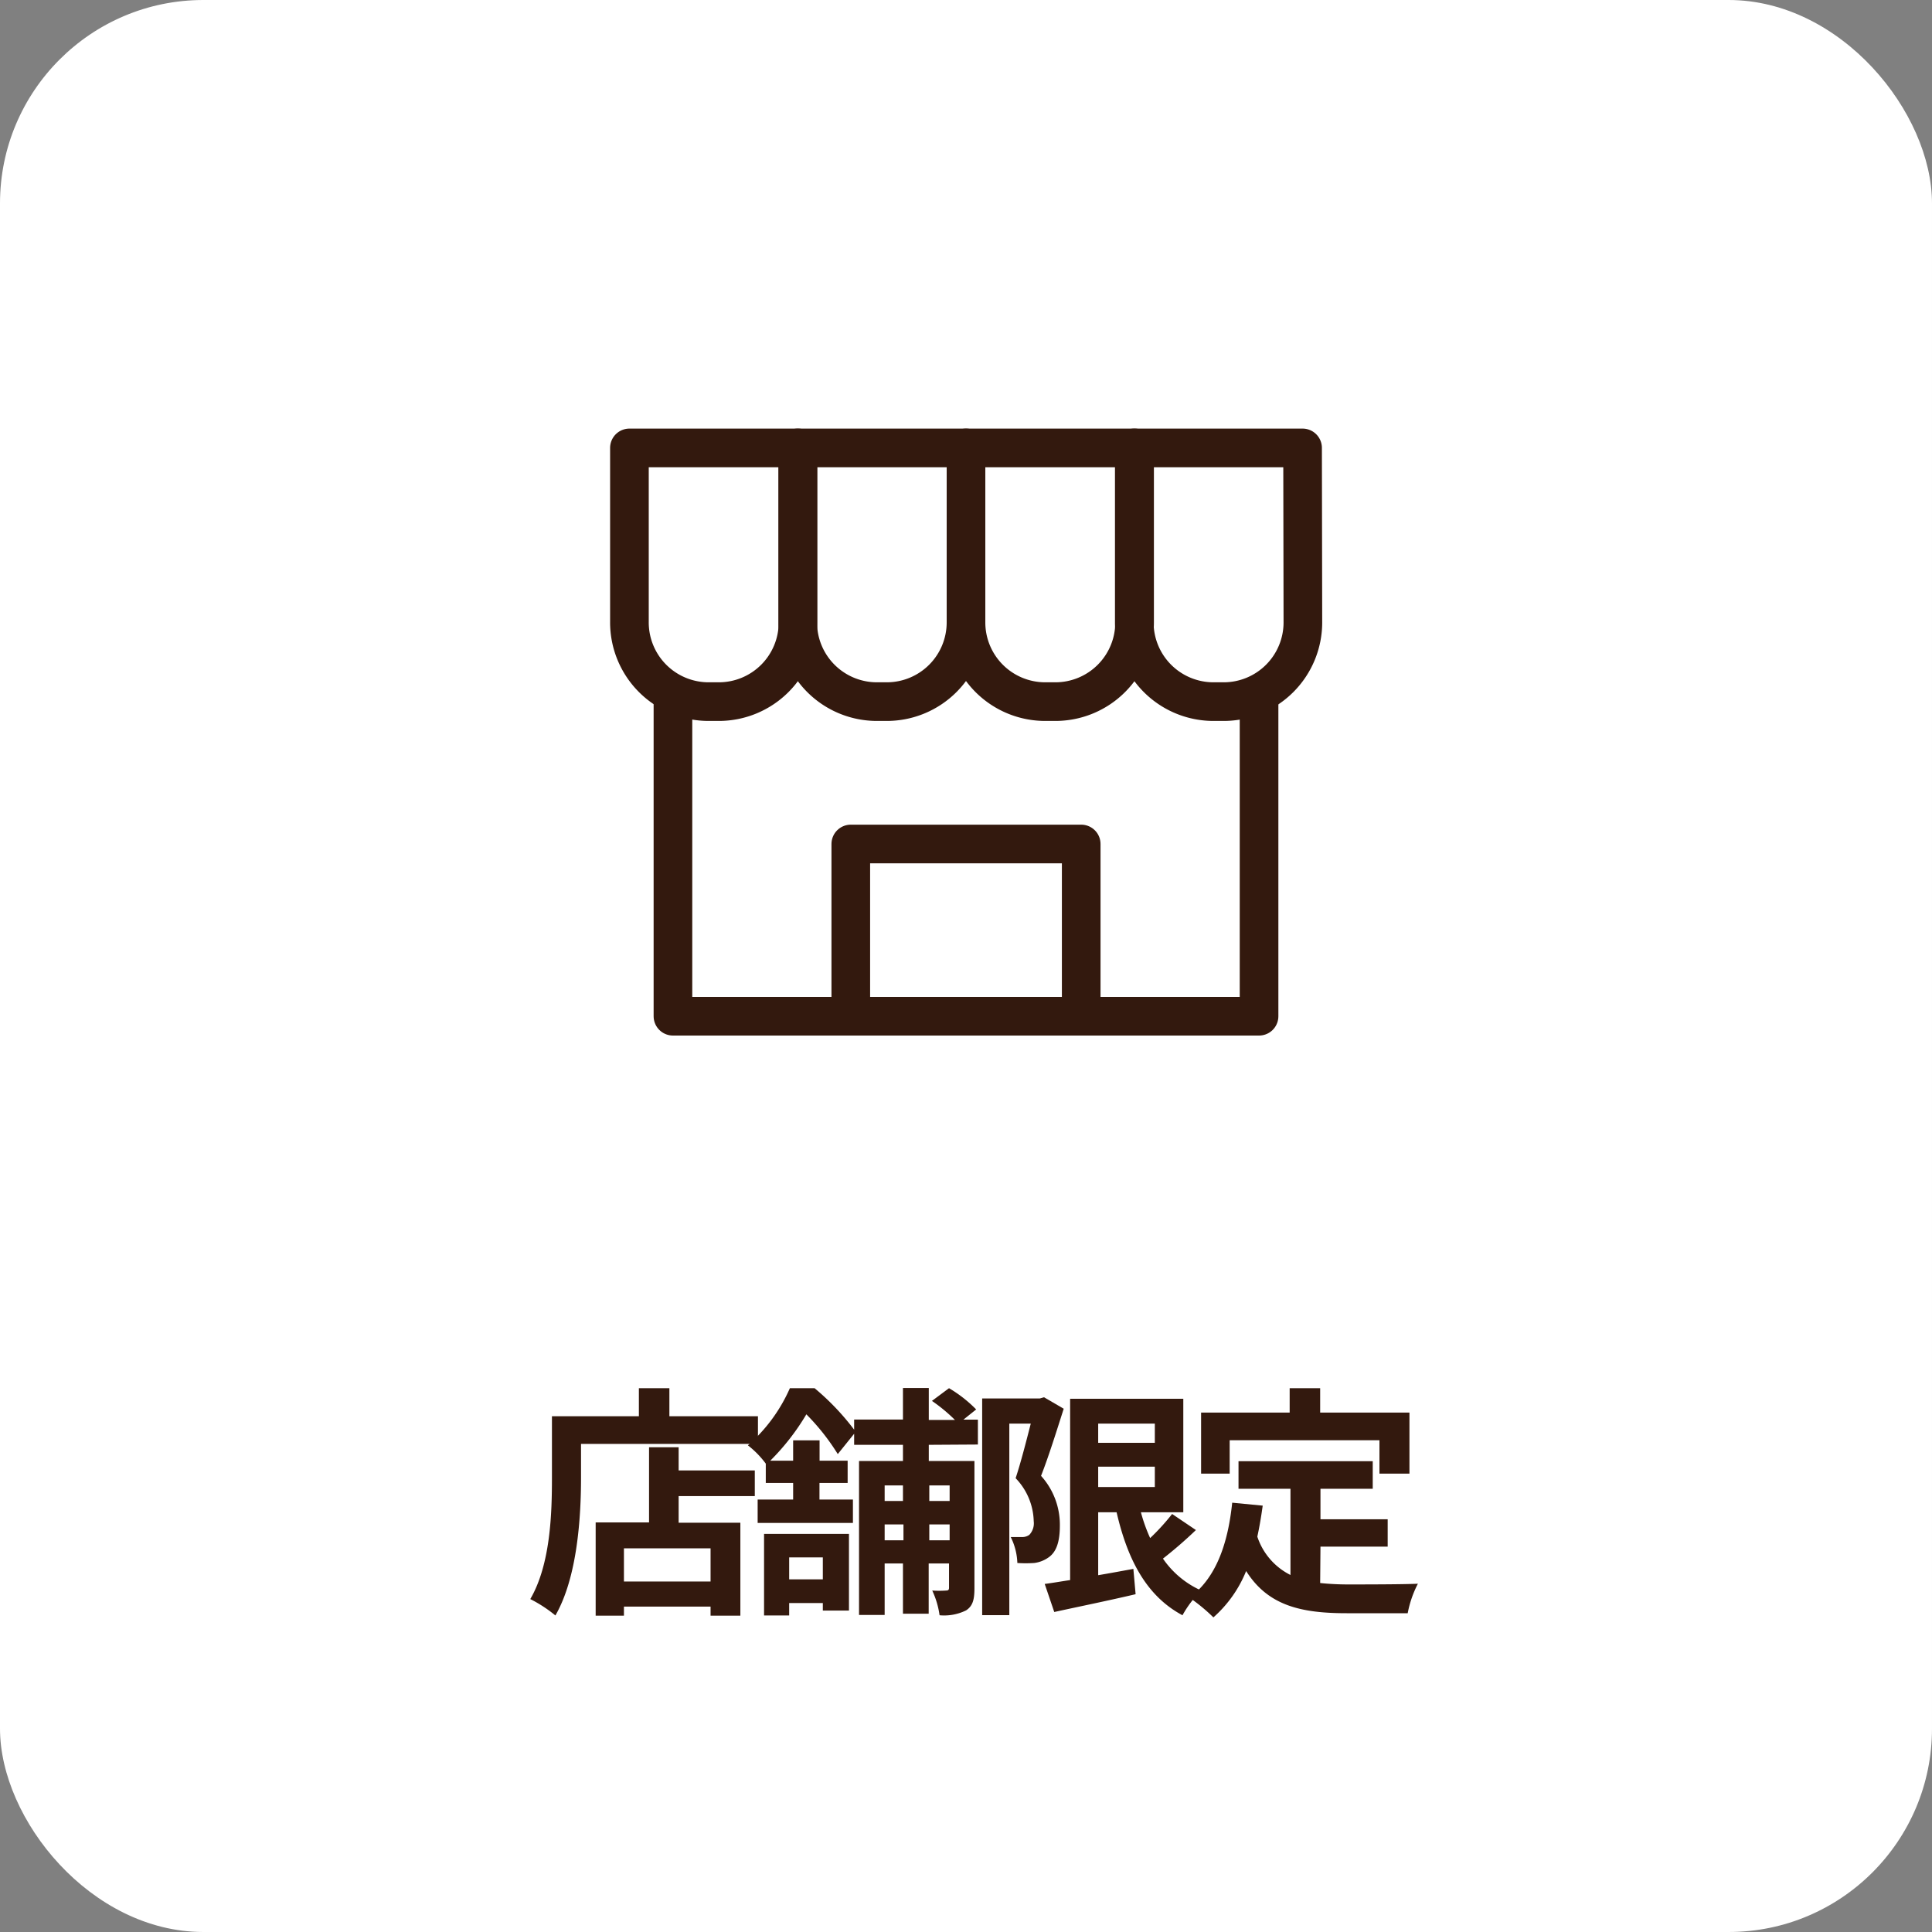
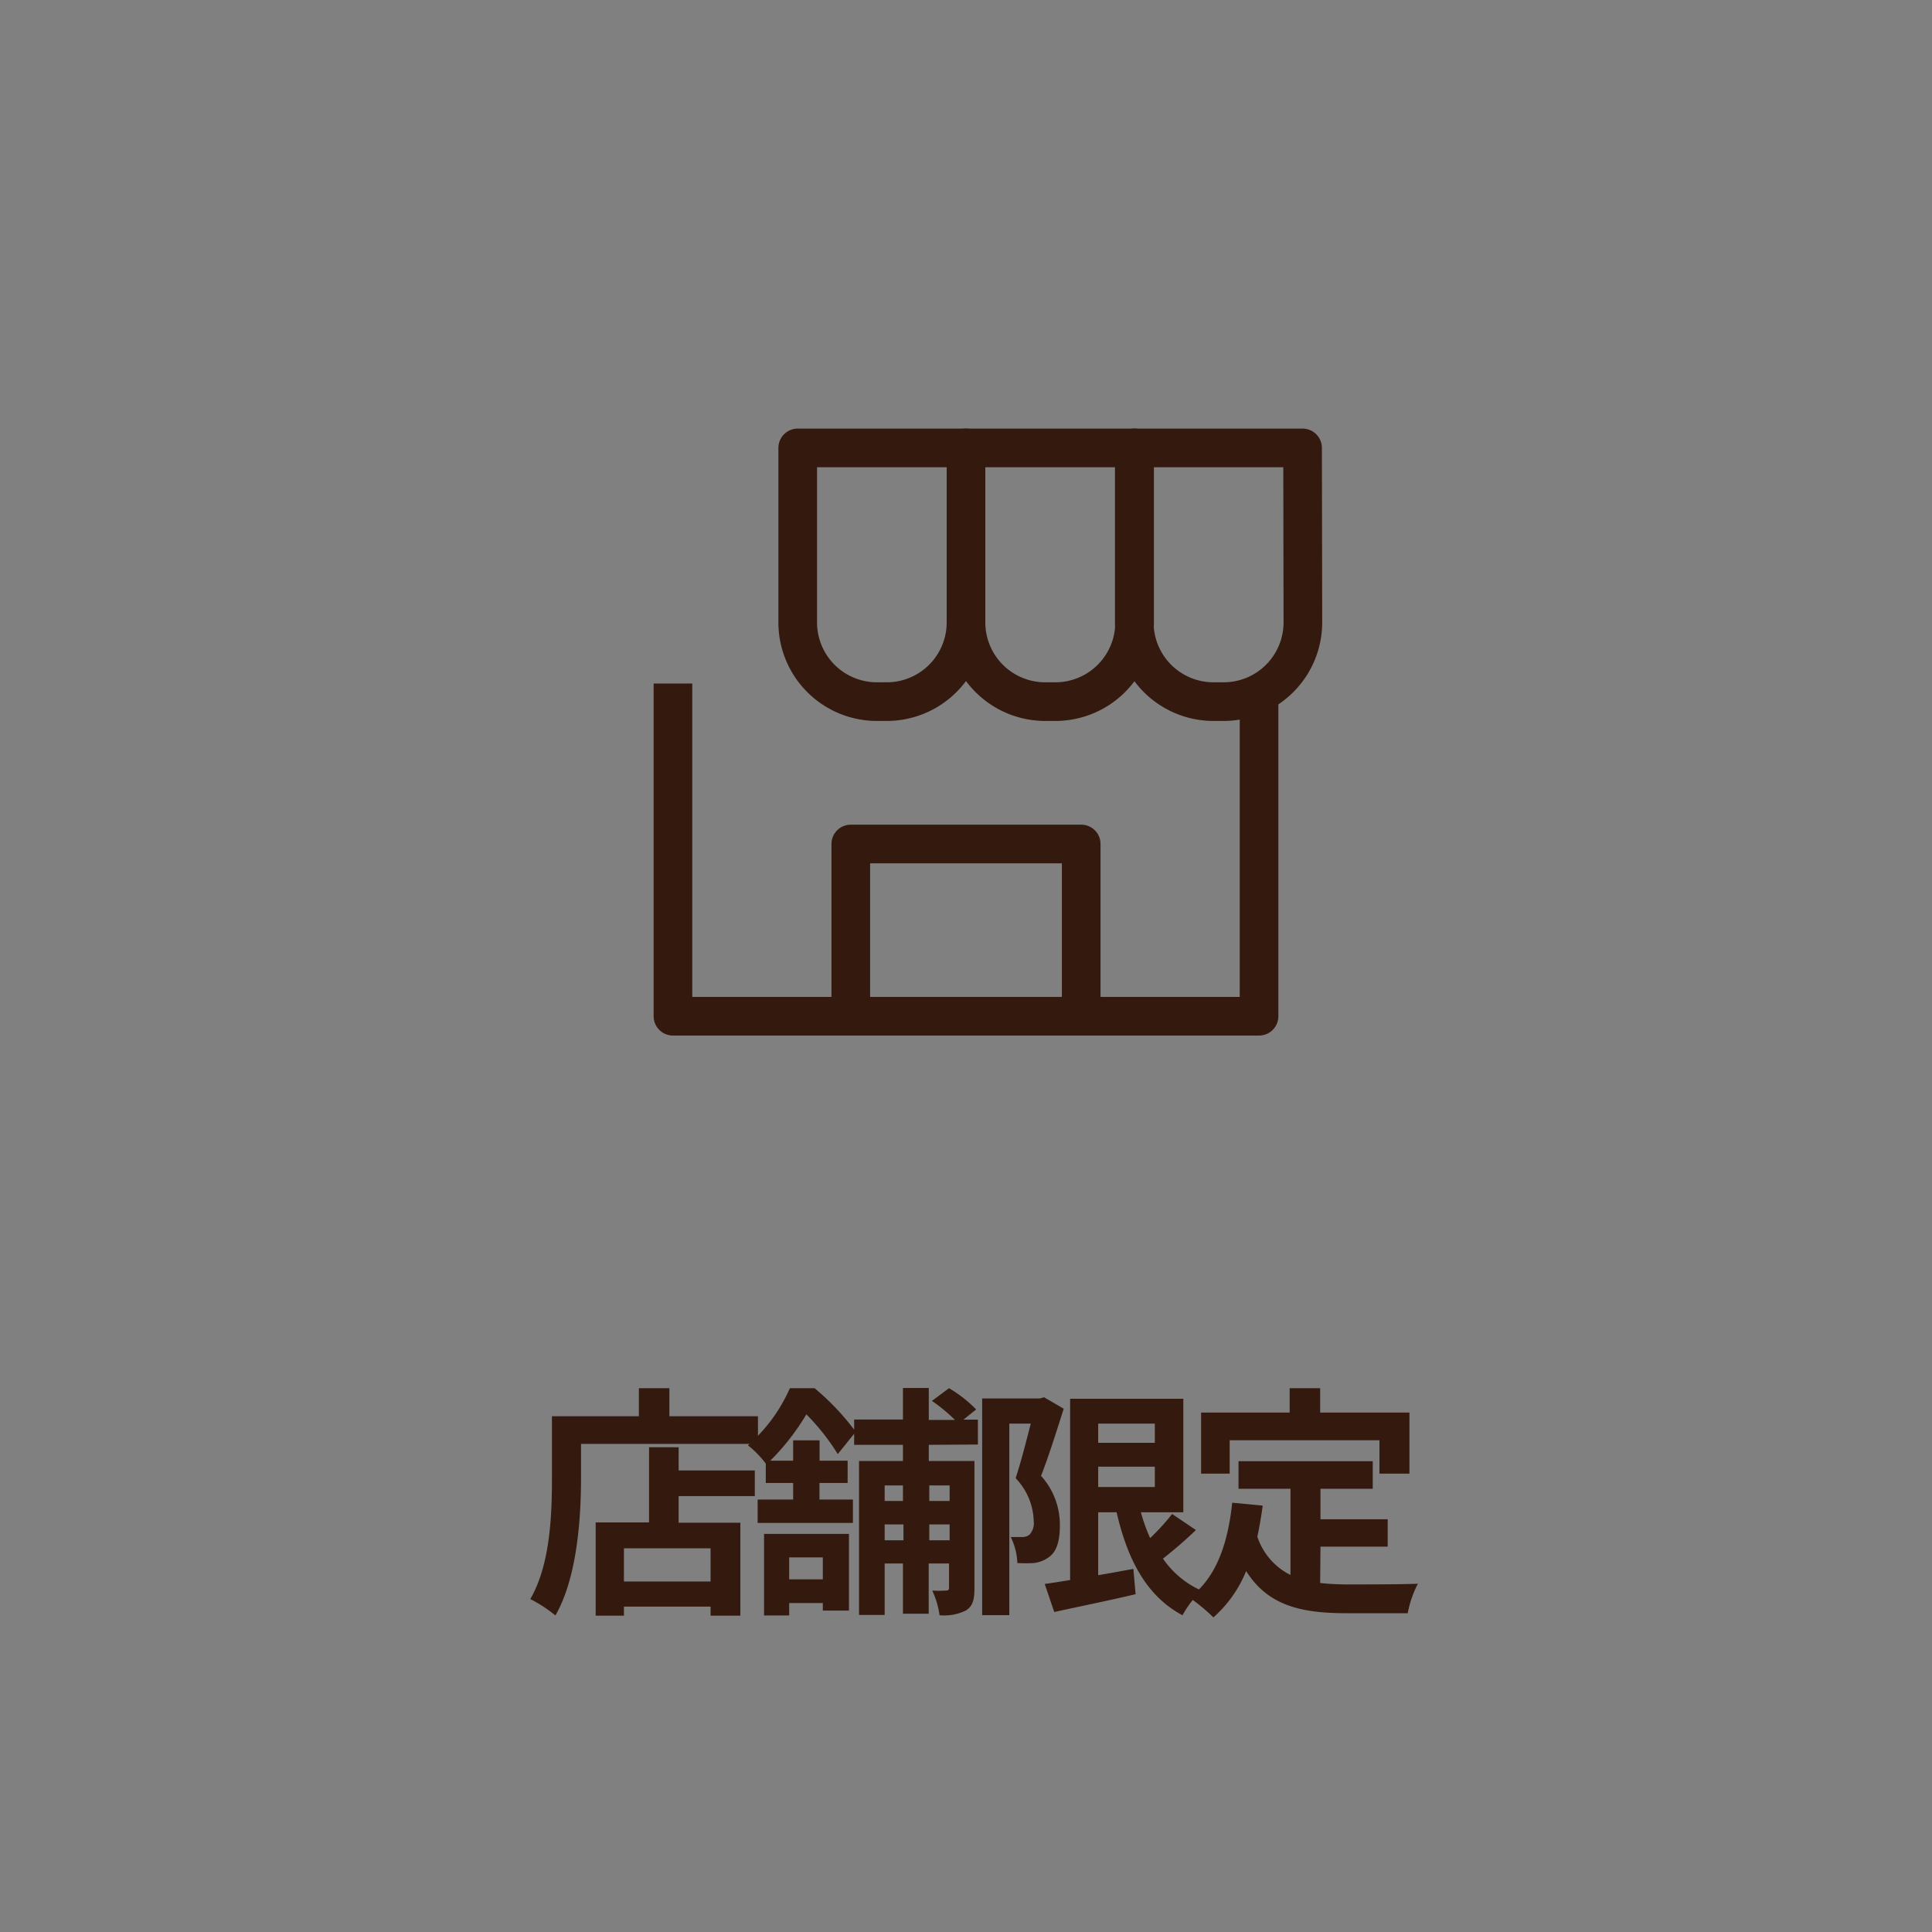
<svg xmlns="http://www.w3.org/2000/svg" id="レイヤー_1" data-name="レイヤー 1" viewBox="0 0 190 190">
  <rect x="0" y="0" width="190" height="190" fill="#808080" stroke="none" />
  <defs>
    <style>.cls-1,.cls-4{fill:#fff;}.cls-2{isolation:isolate;}.cls-3{fill:#33190e;}.cls-4{fill-opacity:0;}.cls-5{fill:none;stroke:#33190e;stroke-linejoin:round;stroke-width:3.8px;}</style>
  </defs>
-   <rect class="cls-1" width="190" height="190" rx="20" />
  <g class="cls-2">
    <path class="cls-3" d="M74.54,139.28V142H57.14v3.33c0,3.87-.36,9.8-2.52,13.54a13.28,13.28,0,0,0-2.47-1.61c2-3.43,2.13-8.47,2.13-11.93v-6.05h8.55v-2.76h3v2.76Zm-7.8,5.33h7.49v2.52H66.74v2.62h6.07v9.14H69.88V158H61.36v.89H58.58v-9.17h5.25v-7.39h2.91Zm3.14,7.66H61.36v3.26h8.52Z" />
    <path class="cls-3" d="M91.34,142.09v1.59h4.49v12.5c0,1.11-.15,1.75-.82,2.19a4.88,4.88,0,0,1-2.61.48,8.48,8.48,0,0,0-.72-2.43,9.84,9.84,0,0,0,1.36,0c.22,0,.29-.07.29-.29v-2.37h-2v4.94H88.8v-4.94H87v5.06H84.48V143.68H88.8v-1.59H84V141l-1.61,2a21.92,21.92,0,0,0-3.09-3.91,22.76,22.76,0,0,1-3.55,4.56H78v-2h2.6v2h2.76v2.19H80.59v1.63h3.29v2.3H74.51v-2.3H78v-1.63H75.31v-1.9a9.12,9.12,0,0,0-1.76-1.8,16,16,0,0,0,4.13-5.62h2.43A24.56,24.56,0,0,1,84,140.6v-1H88.8V136.5h2.54v3.14h2.57a16.17,16.17,0,0,0-2.26-1.87l1.68-1.25A12.88,12.88,0,0,1,96,138.61l-1.25,1h1.42v2.45Zm-16.2,8.76h8.35v7.54H80.92v-.74H77.61v1.22H75.14Zm2.47,2.31v2.16h3.31v-2.16ZM87,146.08v1.53H88.8v-1.53Zm1.85,5.4v-1.56H87v1.56Zm2.54-5.4v1.53h2v-1.53Zm2,5.4v-1.56h-2v1.56Z" />
    <path class="cls-3" d="M104.61,138.54c-.67,2.09-1.49,4.73-2.23,6.6a7.16,7.16,0,0,1,1.85,4.9c0,1.58-.34,2.59-1.11,3.12a3.1,3.1,0,0,1-1.41.55,12.47,12.47,0,0,1-1.66,0,6.17,6.17,0,0,0-.65-2.55c.46,0,.82,0,1.13,0a1.19,1.19,0,0,0,.7-.22,1.65,1.65,0,0,0,.43-1.34,6.31,6.31,0,0,0-1.78-4.23c.51-1.53,1.06-3.69,1.49-5.37H99.26v18.84H96.59V137.53h5.67l.41-.12Zm13,11.93a42.72,42.72,0,0,1-3.24,2.81,9,9,0,0,0,3.77,3.14,10.49,10.49,0,0,0-1.85,2.43c-3.53-1.88-5.4-5.45-6.48-10.13H108v6.19c1.13-.19,2.31-.41,3.46-.62l.22,2.49c-2.76.65-5.72,1.25-8,1.75l-.94-2.76c.72-.09,1.56-.24,2.5-.38V137.56h11.13v11.16h-4.17a16.57,16.57,0,0,0,.91,2.54,21.8,21.8,0,0,0,2.16-2.37ZM108,140v1.89h5.57V140Zm0,6.24h5.57v-2H108Z" />
    <path class="cls-3" d="M129.83,155.68a26.56,26.56,0,0,0,2.74.14c1.3,0,5.26,0,6.87-.07a10.5,10.5,0,0,0-1,2.9h-6c-4.44,0-7.73-.72-9.89-4.15a12.15,12.15,0,0,1-3.22,4.56,17.72,17.72,0,0,0-2.35-1.94c2.59-1.92,3.77-5.23,4.2-9.34l3,.29c-.15,1.08-.32,2.09-.53,3.05a6.49,6.49,0,0,0,3.26,3.77v-8.48h-5.11V143.7H135v2.71h-5.14v3h6.61v2.69h-6.61Zm-8.9-10.76h-2.81v-6h8.71v-2.4h3v2.4h8.78v6h-2.95v-3.28H120.93Z" />
  </g>
-   <rect class="cls-4" x="49" y="30.99" width="92" height="82" />
-   <path class="cls-5" d="M61.9,44.05V61.19A7.79,7.79,0,0,0,69.69,69h1a7.79,7.79,0,0,0,7.79-7.79h0V44.05Z" />
  <path class="cls-5" d="M78.45,44.05V61.19A7.79,7.79,0,0,0,86.24,69h1A7.79,7.79,0,0,0,95,61.19h0V44.05Z" />
  <path class="cls-5" d="M95,44.05V61.19A7.79,7.79,0,0,0,102.79,69h1a7.79,7.79,0,0,0,7.79-7.79h0V44.05Z" />
  <path class="cls-5" d="M128.1,44.05H111.55V61.19A7.79,7.79,0,0,0,119.34,69h1a7.79,7.79,0,0,0,7.79-7.79h0Z" />
  <polyline class="cls-5" points="123.82 67.22 123.82 99.94 66.18 99.94 66.18 67.22" />
  <polyline class="cls-5" points="106.33 99.55 106.33 83 83.67 83 83.67 99.55" />
</svg>